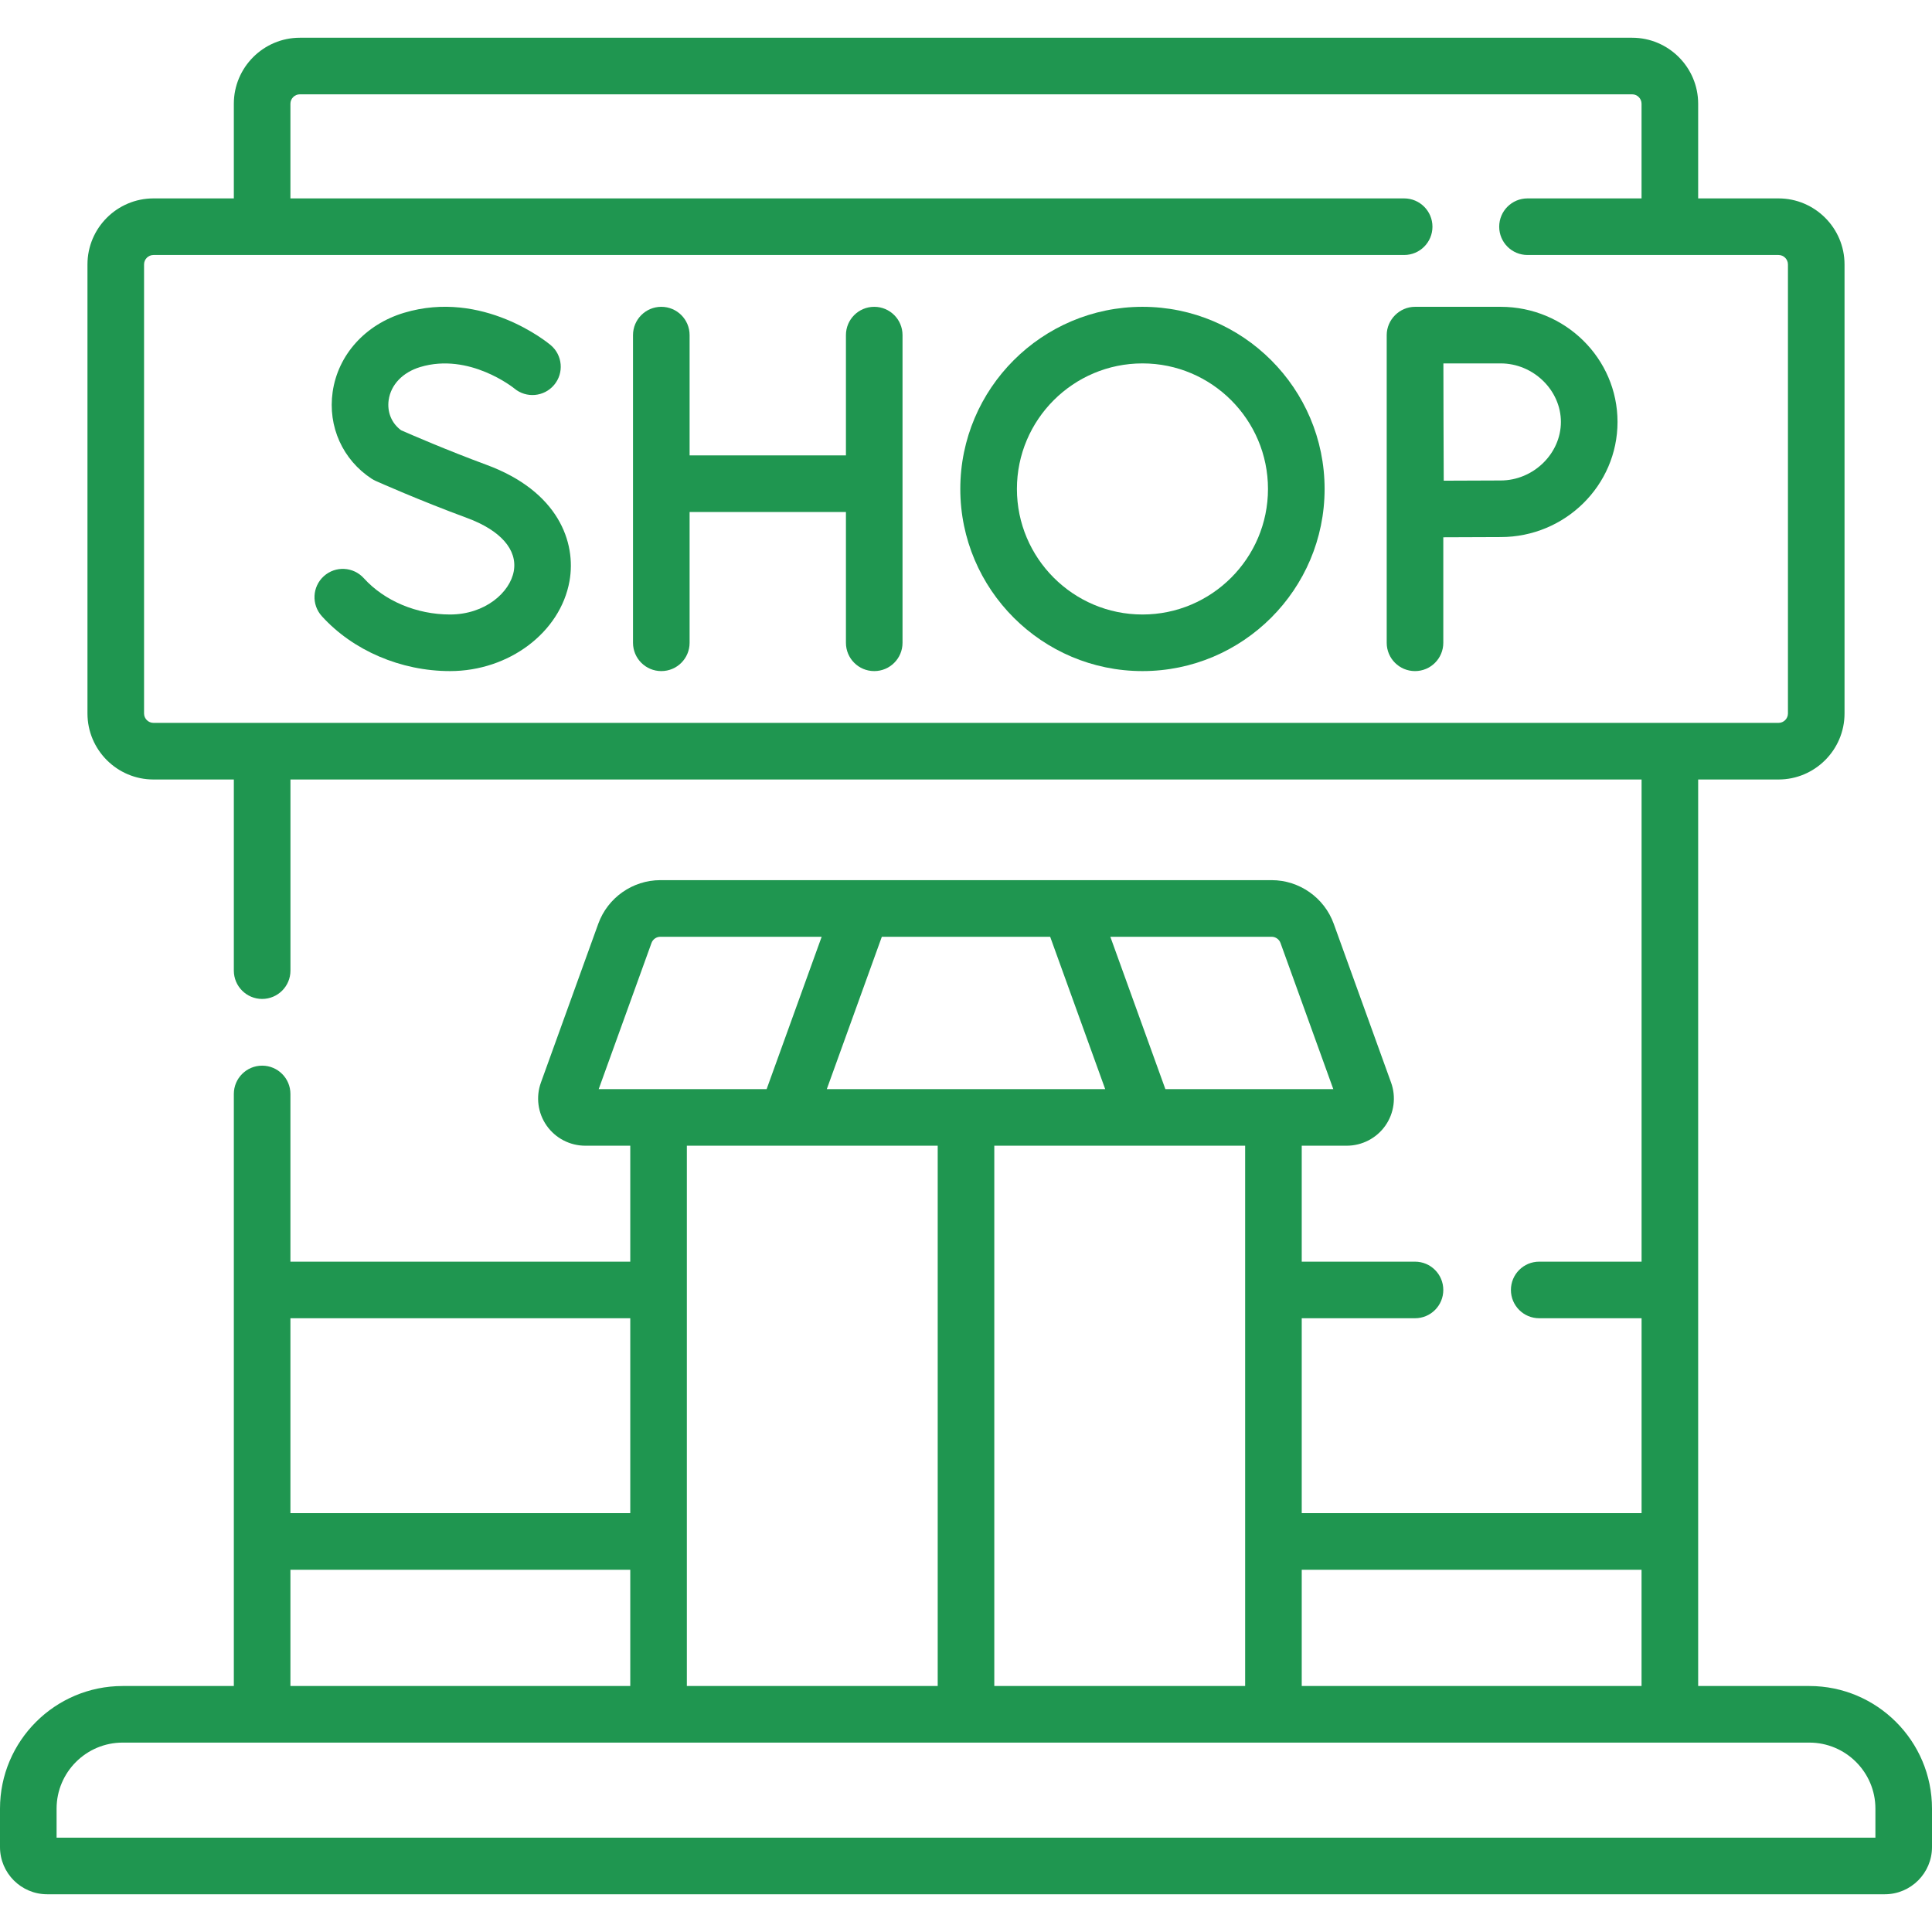
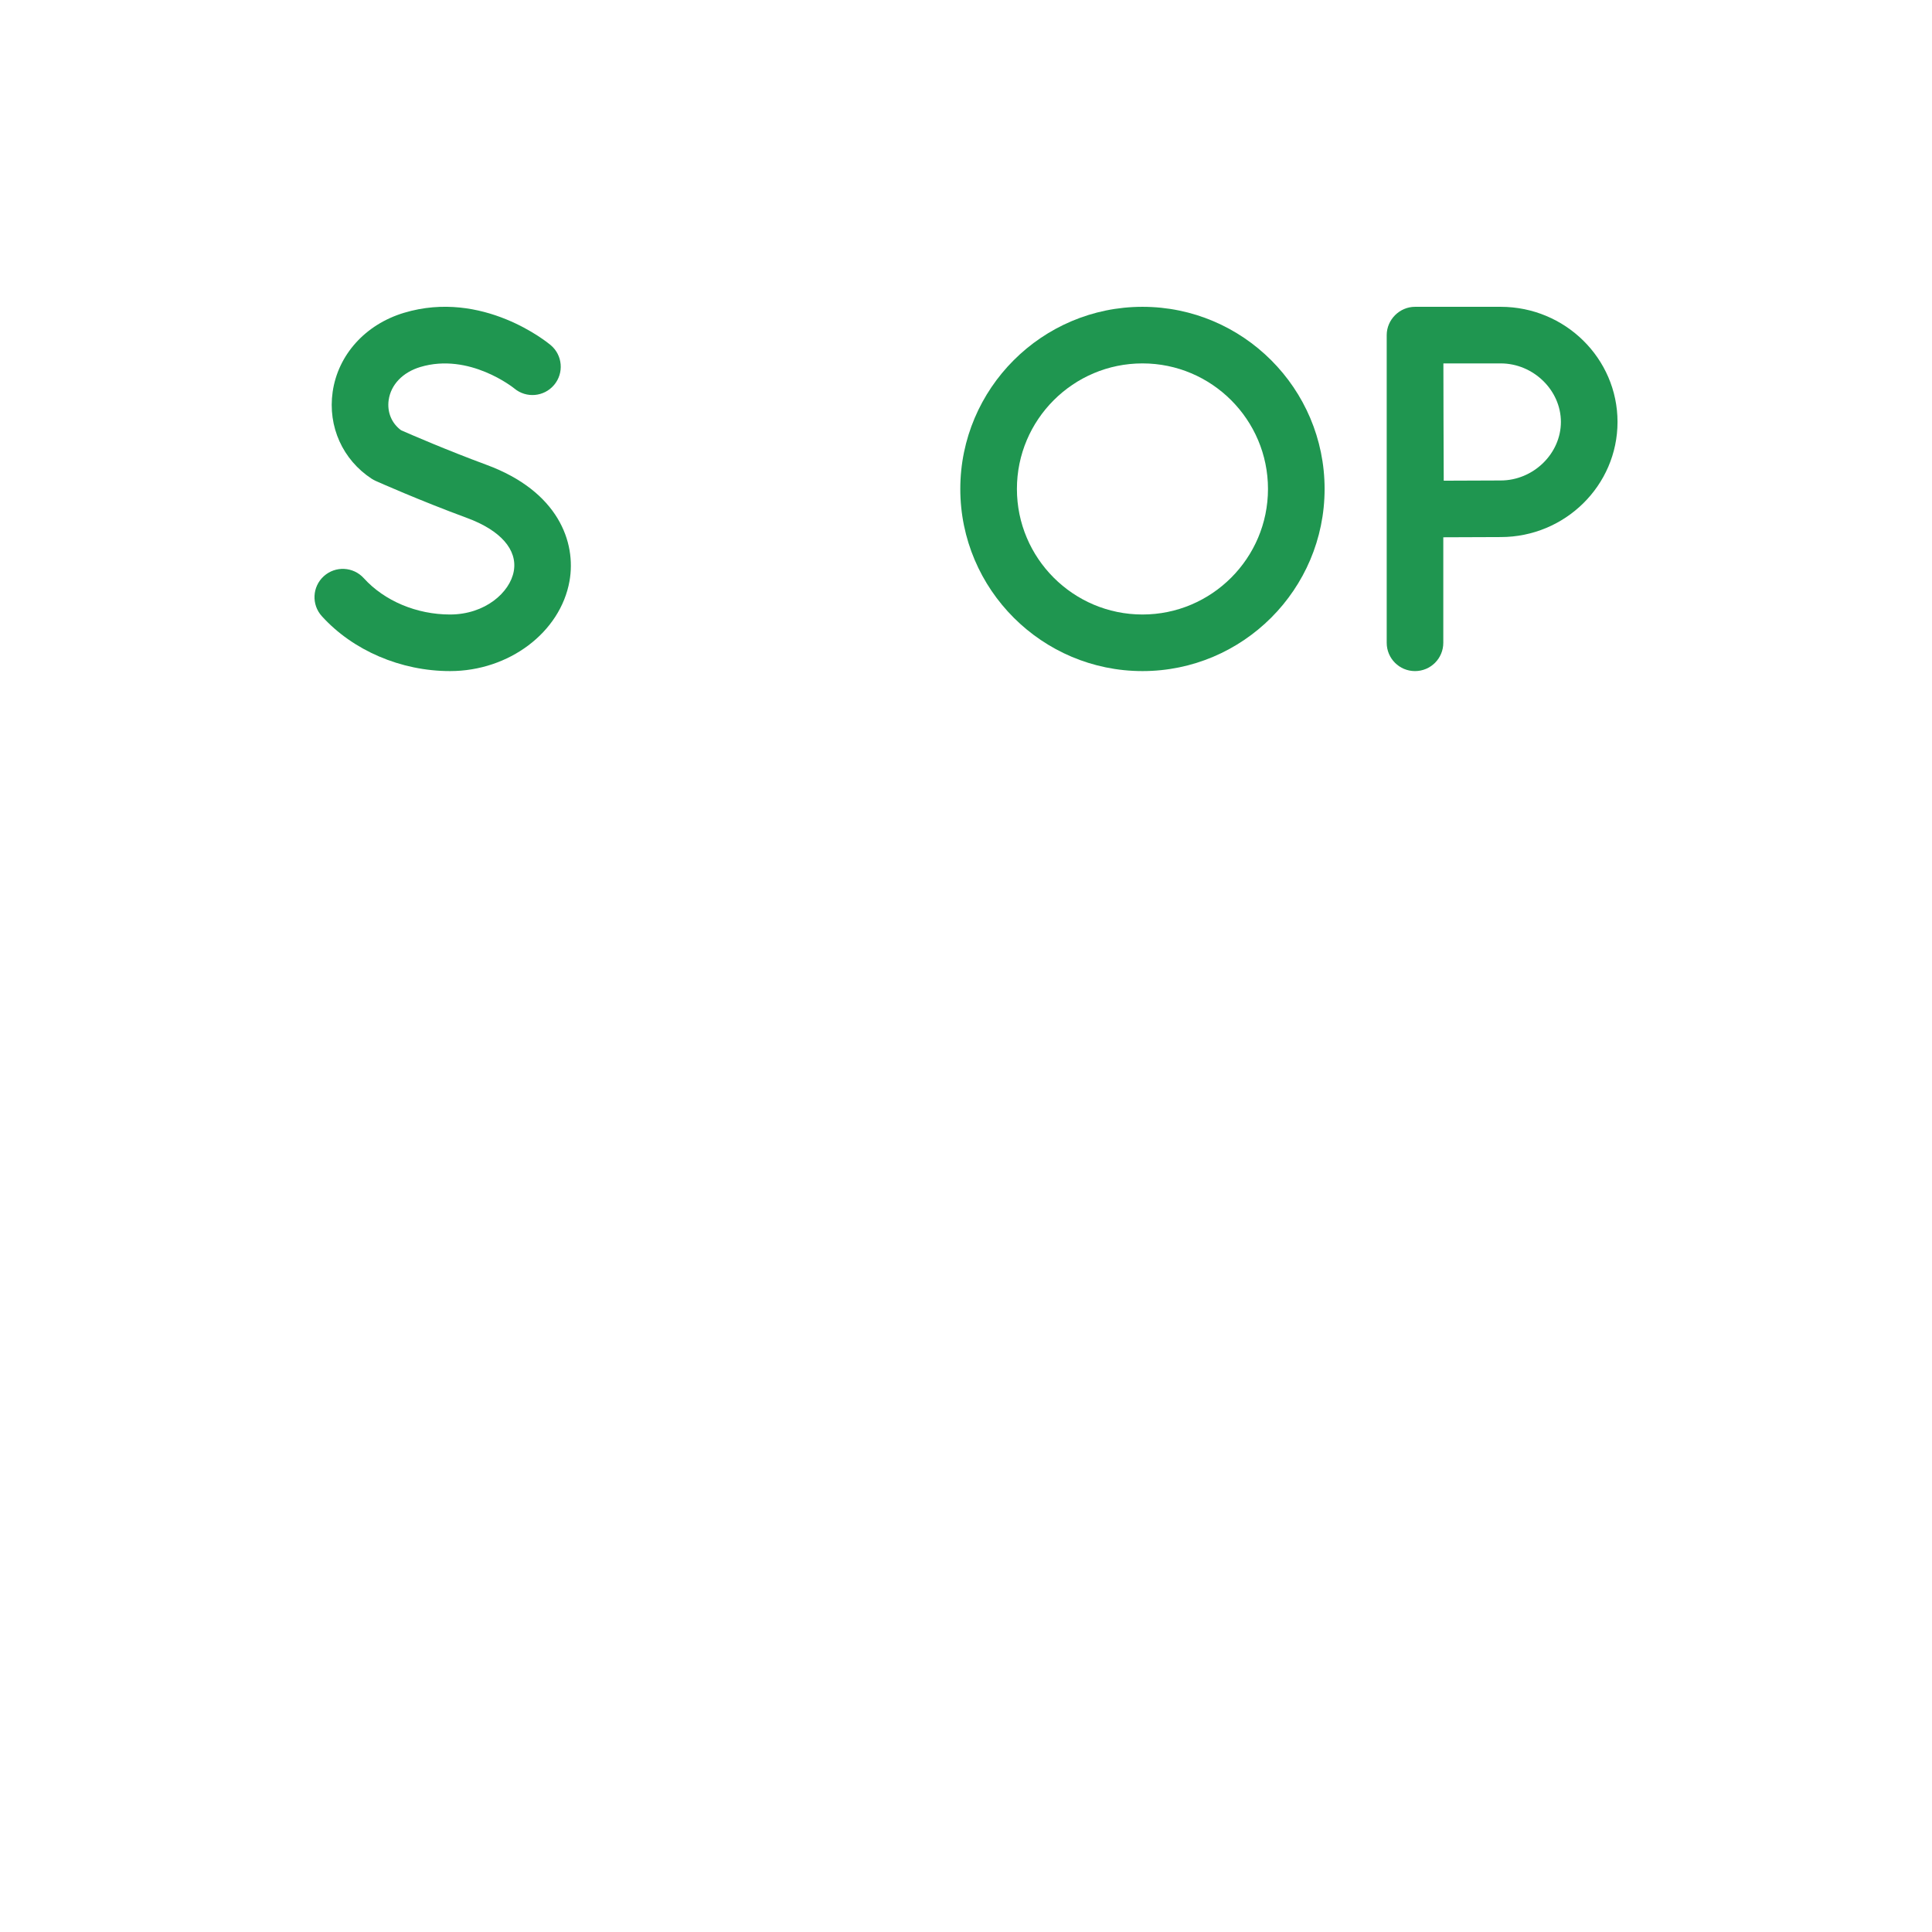
<svg xmlns="http://www.w3.org/2000/svg" width="62" height="62" viewBox="0 0 62 62" fill="none">
  <g clip-path="url(#clip0_18_48)">
-     <path d="M28.055 9.846C27.553 9.846 27.147 10.252 27.147 10.754V14.613H22.13V10.754C22.13 10.252 21.724 9.846 21.222 9.846C20.721 9.846 20.314 10.252 20.314 10.754V20.628C20.314 21.13 20.721 21.536 21.222 21.536C21.724 21.536 22.13 21.13 22.13 20.628V16.43H27.147V20.628C27.147 21.13 27.553 21.536 28.055 21.536C28.557 21.536 28.963 21.13 28.963 20.628V10.754C28.963 10.252 28.557 9.846 28.055 9.846Z" fill="#1F9650" />
    <path d="M12.871 13.807C13.173 13.94 14.348 14.45 15.613 14.917C17.916 15.766 18.498 17.401 18.276 18.648C17.982 20.294 16.334 21.536 14.442 21.536C12.866 21.536 11.328 20.877 10.328 19.774C9.991 19.402 10.019 18.828 10.391 18.491C10.763 18.154 11.337 18.183 11.674 18.554C12.335 19.284 13.37 19.72 14.442 19.72C15.567 19.72 16.366 19.012 16.488 18.328C16.61 17.641 16.063 17.018 14.985 16.621C13.463 16.06 12.113 15.459 12.056 15.433C12.013 15.414 11.971 15.391 11.93 15.365C10.997 14.756 10.516 13.688 10.675 12.577C10.847 11.386 11.723 10.413 12.963 10.039C15.494 9.277 17.583 11 17.671 11.074C18.055 11.396 18.105 11.969 17.782 12.353C17.46 12.736 16.89 12.787 16.506 12.467C16.483 12.448 15.06 11.305 13.487 11.778C12.923 11.948 12.544 12.344 12.473 12.836C12.418 13.223 12.566 13.582 12.871 13.807Z" fill="#1F9650" />
    <path fill-rule="evenodd" clip-rule="evenodd" d="M48.158 9.846H45.409C44.914 9.846 44.501 10.259 44.501 10.754V20.628C44.501 21.13 44.907 21.536 45.409 21.536C45.911 21.536 46.317 21.13 46.317 20.628V17.242C46.941 17.239 47.738 17.235 48.158 17.235C50.226 17.235 51.908 15.578 51.908 13.54C51.908 11.503 50.226 9.846 48.158 9.846ZM48.158 15.419C47.74 15.419 46.954 15.422 46.331 15.426C46.328 14.785 46.324 13.968 46.324 13.54C46.324 13.178 46.322 12.329 46.32 11.662H48.158C49.206 11.662 50.091 12.522 50.091 13.54C50.091 14.559 49.206 15.419 48.158 15.419Z" fill="#1F9650" />
    <path fill-rule="evenodd" clip-rule="evenodd" d="M30.817 15.691C30.817 12.468 33.44 9.846 36.663 9.846C39.886 9.846 42.508 12.468 42.508 15.691C42.508 18.914 39.886 21.536 36.663 21.536C33.44 21.536 30.817 18.914 30.817 15.691ZM32.634 15.691C32.634 17.912 34.441 19.72 36.663 19.72C38.884 19.72 40.691 17.912 40.691 15.691C40.691 13.469 38.884 11.662 36.663 11.662C34.441 11.662 32.634 13.469 32.634 15.691Z" fill="#1F9650" />
-     <path fill-rule="evenodd" clip-rule="evenodd" d="M58.064 54.106H54.496V25.015H57.074C58.242 25.015 59.193 24.064 59.193 22.896V8.486C59.193 7.318 58.242 6.367 57.074 6.367H54.496V3.33C54.496 2.162 53.545 1.211 52.377 1.211H9.623C8.455 1.211 7.504 2.162 7.504 3.33V6.367H4.926C3.757 6.367 2.807 7.318 2.807 8.486V22.896C2.807 24.064 3.757 25.015 4.926 25.015H7.504V31.148C7.504 31.65 7.911 32.057 8.412 32.057C8.914 32.057 9.321 31.65 9.321 31.148V25.015H52.68V40.488H49.395C48.893 40.488 48.487 40.894 48.487 41.396C48.487 41.898 48.893 42.304 49.395 42.304H52.68V48.558H41.774V42.304H45.409C45.911 42.304 46.317 41.898 46.317 41.396C46.317 40.894 45.911 40.488 45.409 40.488H41.774V36.767H43.218C43.71 36.767 44.174 36.527 44.457 36.124C44.74 35.721 44.809 35.203 44.641 34.74L42.801 29.645C42.499 28.808 41.698 28.245 40.808 28.245H21.192C20.302 28.245 19.501 28.808 19.199 29.645L17.359 34.74C17.191 35.203 17.26 35.72 17.543 36.123C17.826 36.527 18.29 36.767 18.782 36.767H20.226V40.488H9.32V35.106C9.32 34.605 8.914 34.198 8.412 34.198C7.911 34.198 7.504 34.605 7.504 35.106V54.106H3.936C1.766 54.106 -4.57764e-05 55.871 -4.57764e-05 58.041V59.275C-4.57764e-05 60.11 0.679 60.789 1.514 60.789H60.486C61.321 60.789 62 60.11 62 59.275V58.041C62 55.871 60.234 54.106 58.064 54.106ZM4.623 22.896V8.486C4.623 8.319 4.759 8.183 4.926 8.183H45.061C45.562 8.183 45.969 7.777 45.969 7.275C45.969 6.774 45.562 6.367 45.061 6.367H9.32V3.33C9.32 3.163 9.456 3.027 9.623 3.027H52.377C52.544 3.027 52.679 3.163 52.679 3.33V6.367H49.019C48.517 6.367 48.111 6.774 48.111 7.275C48.111 7.777 48.517 8.183 49.019 8.183H57.074C57.241 8.183 57.377 8.319 57.377 8.486V22.896C57.377 23.063 57.241 23.198 57.074 23.198H4.926C4.759 23.198 4.623 23.063 4.623 22.896ZM52.679 50.375V54.106H41.774V50.375H52.679ZM39.958 54.106H31.908V36.767H39.958V54.106ZM33.701 30.062L35.467 34.951H26.533L28.299 30.062H33.701ZM41.093 30.262L42.787 34.951H37.398L35.632 30.062H40.808C40.935 30.062 41.05 30.142 41.093 30.262ZM20.907 30.262C20.95 30.142 21.065 30.062 21.192 30.062H26.368L24.602 34.951H19.213L20.907 30.262ZM30.092 36.767V54.106H22.042V36.767H30.092ZM20.226 42.304V48.559H9.32V42.304H20.226ZM9.32 50.375H20.226V54.106H9.32V50.375ZM60.184 58.973H1.816V58.041C1.816 56.873 2.767 55.922 3.936 55.922H58.064C59.233 55.922 60.184 56.873 60.184 58.041V58.973Z" fill="#1F9650" />
  </g>
  <defs>
    <clipPath id="clip0_18_48">
      <rect width="62" height="62" fill="white" />
    </clipPath>
  </defs>
</svg>